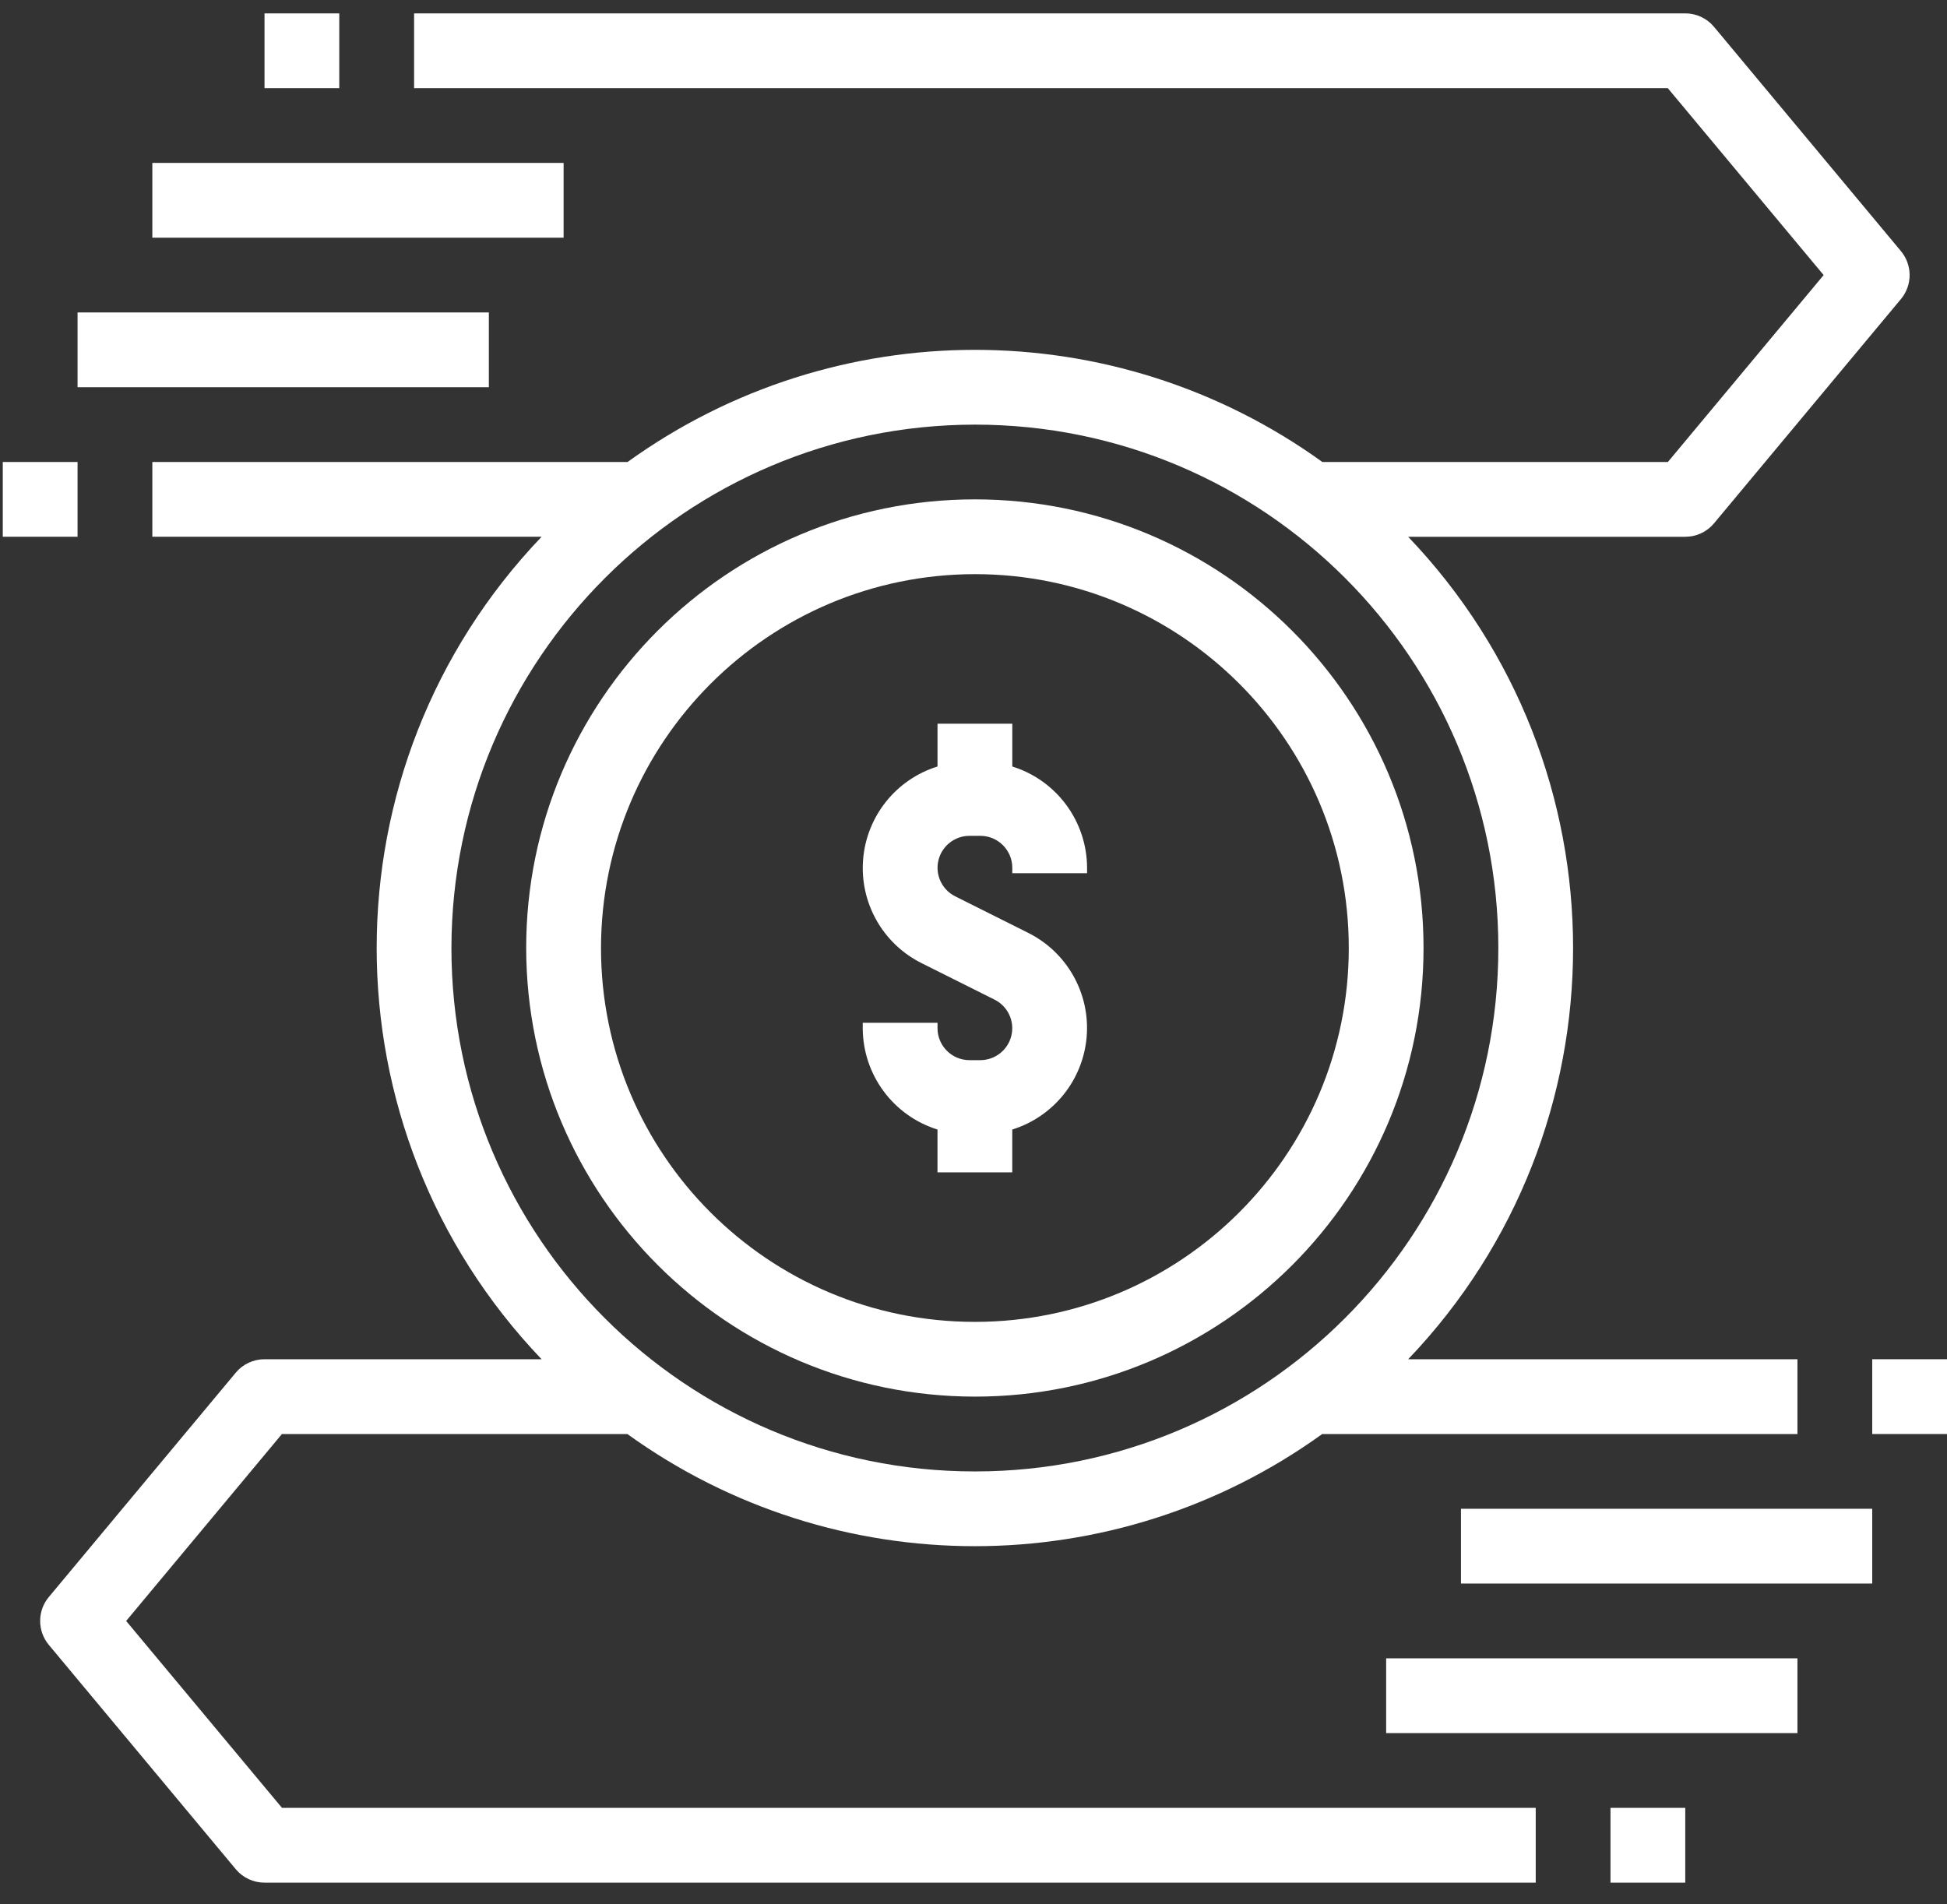
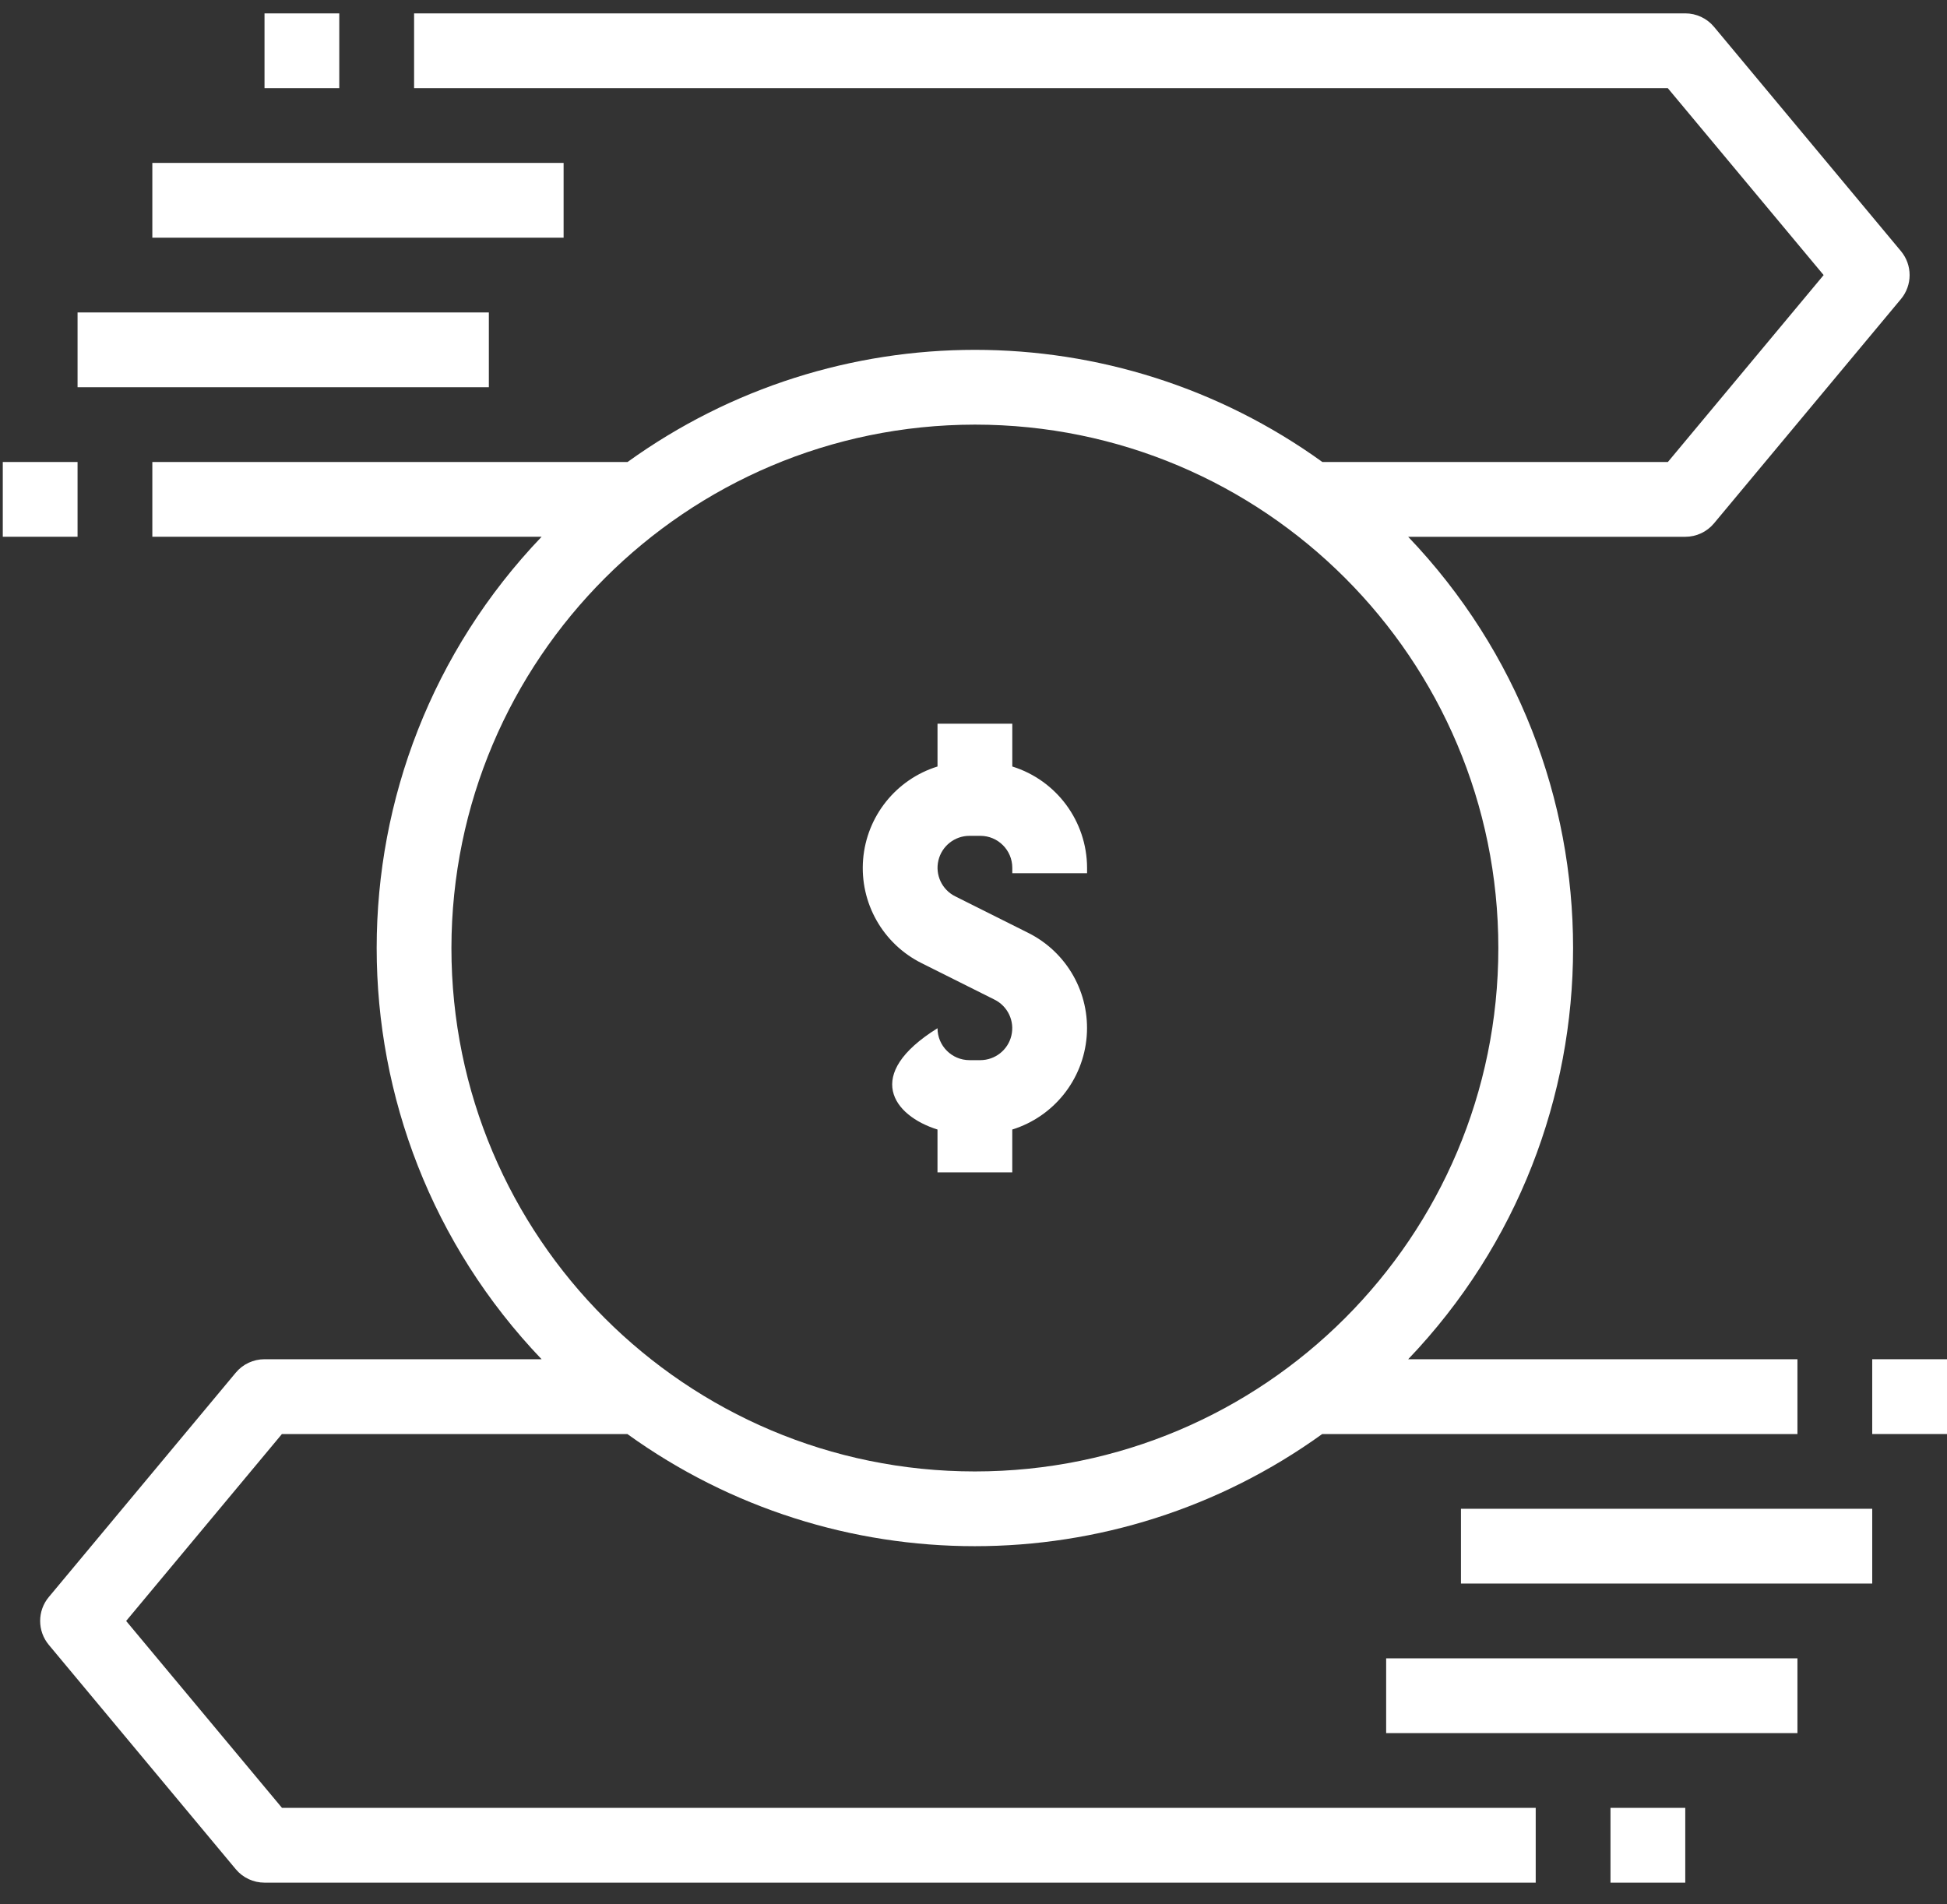
<svg xmlns="http://www.w3.org/2000/svg" xmlns:xlink="http://www.w3.org/1999/xlink" version="1.1" id="Layer_1" x="0px" y="0px" width="91px" height="89px" viewBox="0 0 91 89" enable-background="new 0 0 91 89" xml:space="preserve">
  <rect x="0" y="0" width="91" height="89" fill="#333333" stroke="none" />
  <g>
    <defs>
      <rect id="SVGID_1_" x="0.13" y="0.625" width="90.87" height="87.375" />
    </defs>
    <clipPath id="SVGID_2_">
      <use xlink:href="#SVGID_1_" overflow="visible" />
    </clipPath>
-     <path clip-path="url(#SVGID_2_)" fill="#FFFFFF" d="M43.817,52.797v2.001h3.495v-2.001c1.938-0.604,3.315-2.324,3.478-4.349   s-0.923-3.943-2.74-4.847l-3.405-1.704c-0.62-0.31-0.945-1.003-0.786-1.677c0.159-0.674,0.76-1.15,1.451-1.151h0.511   c0.823,0.001,1.491,0.669,1.492,1.492v0.255h3.495v-0.255c-0.008-2.171-1.423-4.087-3.495-4.733v-2.001h-3.495v2.001   c-1.938,0.603-3.315,2.324-3.478,4.348s0.922,3.943,2.74,4.847l3.406,1.704c0.619,0.31,0.944,1.004,0.785,1.677   c-0.159,0.674-0.76,1.149-1.451,1.15H45.31c-0.823-0.001-1.491-0.669-1.492-1.492v-0.255h-3.495v0.255   C40.33,50.234,41.744,52.15,43.817,52.797" />
-     <path clip-path="url(#SVGID_2_)" fill="#FFFFFF" d="M45.564,65.282c11.582,0,20.97-9.388,20.97-20.97   c0-11.582-9.388-20.97-20.97-20.97c-11.581,0-20.971,9.389-20.971,20.97C24.607,55.889,33.989,65.27,45.564,65.282 M45.564,26.837   c9.651,0,17.476,7.824,17.476,17.475s-7.824,17.476-17.476,17.476S28.09,53.964,28.09,44.313   C28.1,34.666,35.918,26.848,45.564,26.837" />
+     <path clip-path="url(#SVGID_2_)" fill="#FFFFFF" d="M43.817,52.797v2.001h3.495v-2.001c1.938-0.604,3.315-2.324,3.478-4.349   s-0.923-3.943-2.74-4.847l-3.405-1.704c-0.62-0.31-0.945-1.003-0.786-1.677c0.159-0.674,0.76-1.15,1.451-1.151h0.511   c0.823,0.001,1.491,0.669,1.492,1.492v0.255h3.495v-0.255c-0.008-2.171-1.423-4.087-3.495-4.733v-2.001h-3.495v2.001   c-1.938,0.603-3.315,2.324-3.478,4.348s0.922,3.943,2.74,4.847l3.406,1.704c0.619,0.31,0.944,1.004,0.785,1.677   c-0.159,0.674-0.76,1.149-1.451,1.15H45.31c-0.823-0.001-1.491-0.669-1.492-1.492v-0.255v0.255   C40.33,50.234,41.744,52.15,43.817,52.797" />
    <rect x="0.13" y="21.595" clip-path="url(#SVGID_2_)" fill="#FFFFFF" width="3.495" height="3.495" />
    <rect x="12.363" y="0.625" clip-path="url(#SVGID_2_)" fill="#FFFFFF" width="3.494" height="3.495" />
    <rect x="7.12" y="7.615" clip-path="url(#SVGID_2_)" fill="#FFFFFF" width="19.222" height="3.495" />
    <rect x="3.625" y="14.605" clip-path="url(#SVGID_2_)" fill="#FFFFFF" width="19.223" height="3.495" />
  </g>
  <g>
    <defs>
      <rect id="SVGID_3_" x="0.13" y="0.625" width="90.87" height="87.375" />
    </defs>
    <clipPath id="SVGID_4_">
      <use xlink:href="#SVGID_3_" overflow="visible" />
    </clipPath>
    <path clip-path="url(#SVGID_4_)" fill="#FFFFFF" d="M5.896,75.768l7.28-8.737h16.147c9.695,6.989,22.778,6.989,32.475,0H84.01   v-3.496H65.816c10.277-10.754,10.277-27.689,0-38.444h12.951c0.519,0,1.01-0.229,1.342-0.627l8.738-10.485   c0.541-0.649,0.541-1.592,0-2.241L80.109,1.252c-0.332-0.397-0.823-0.627-1.342-0.627H19.354V4.12H77.95l7.284,8.738l-7.28,8.737   H61.806c-9.696-6.99-22.778-6.99-32.475,0H7.12v3.495h18.193c-10.277,10.755-10.277,27.69,0,38.444h-12.95   c-0.52,0-1.012,0.23-1.343,0.628L2.283,74.647c-0.542,0.647-0.542,1.592,0,2.24l8.737,10.485C11.352,87.771,11.844,88,12.363,88   h59.414v-3.495H13.18L5.896,75.768z M45.564,19.848c13.512,0,24.466,10.954,24.466,24.465c0,13.512-10.954,24.466-24.466,24.466   c-13.511,0-24.465-10.954-24.465-24.466C21.115,30.807,32.06,19.862,45.564,19.848" />
    <rect x="87.505" y="63.534" clip-path="url(#SVGID_4_)" fill="#FFFFFF" width="3.495" height="3.496" />
  </g>
  <g>
    <defs>
      <rect id="SVGID_5_" x="0.13" y="0.625" width="90.87" height="87.375" />
    </defs>
    <clipPath id="SVGID_6_">
      <use xlink:href="#SVGID_5_" overflow="visible" />
    </clipPath>
    <rect x="75.272" y="84.505" clip-path="url(#SVGID_6_)" fill="#FFFFFF" width="3.495" height="3.495" />
    <rect x="64.787" y="77.515" clip-path="url(#SVGID_6_)" fill="#FFFFFF" width="19.223" height="3.495" />
    <rect x="68.283" y="70.524" clip-path="url(#SVGID_6_)" fill="#FFFFFF" width="19.222" height="3.495" />
  </g>
</svg>